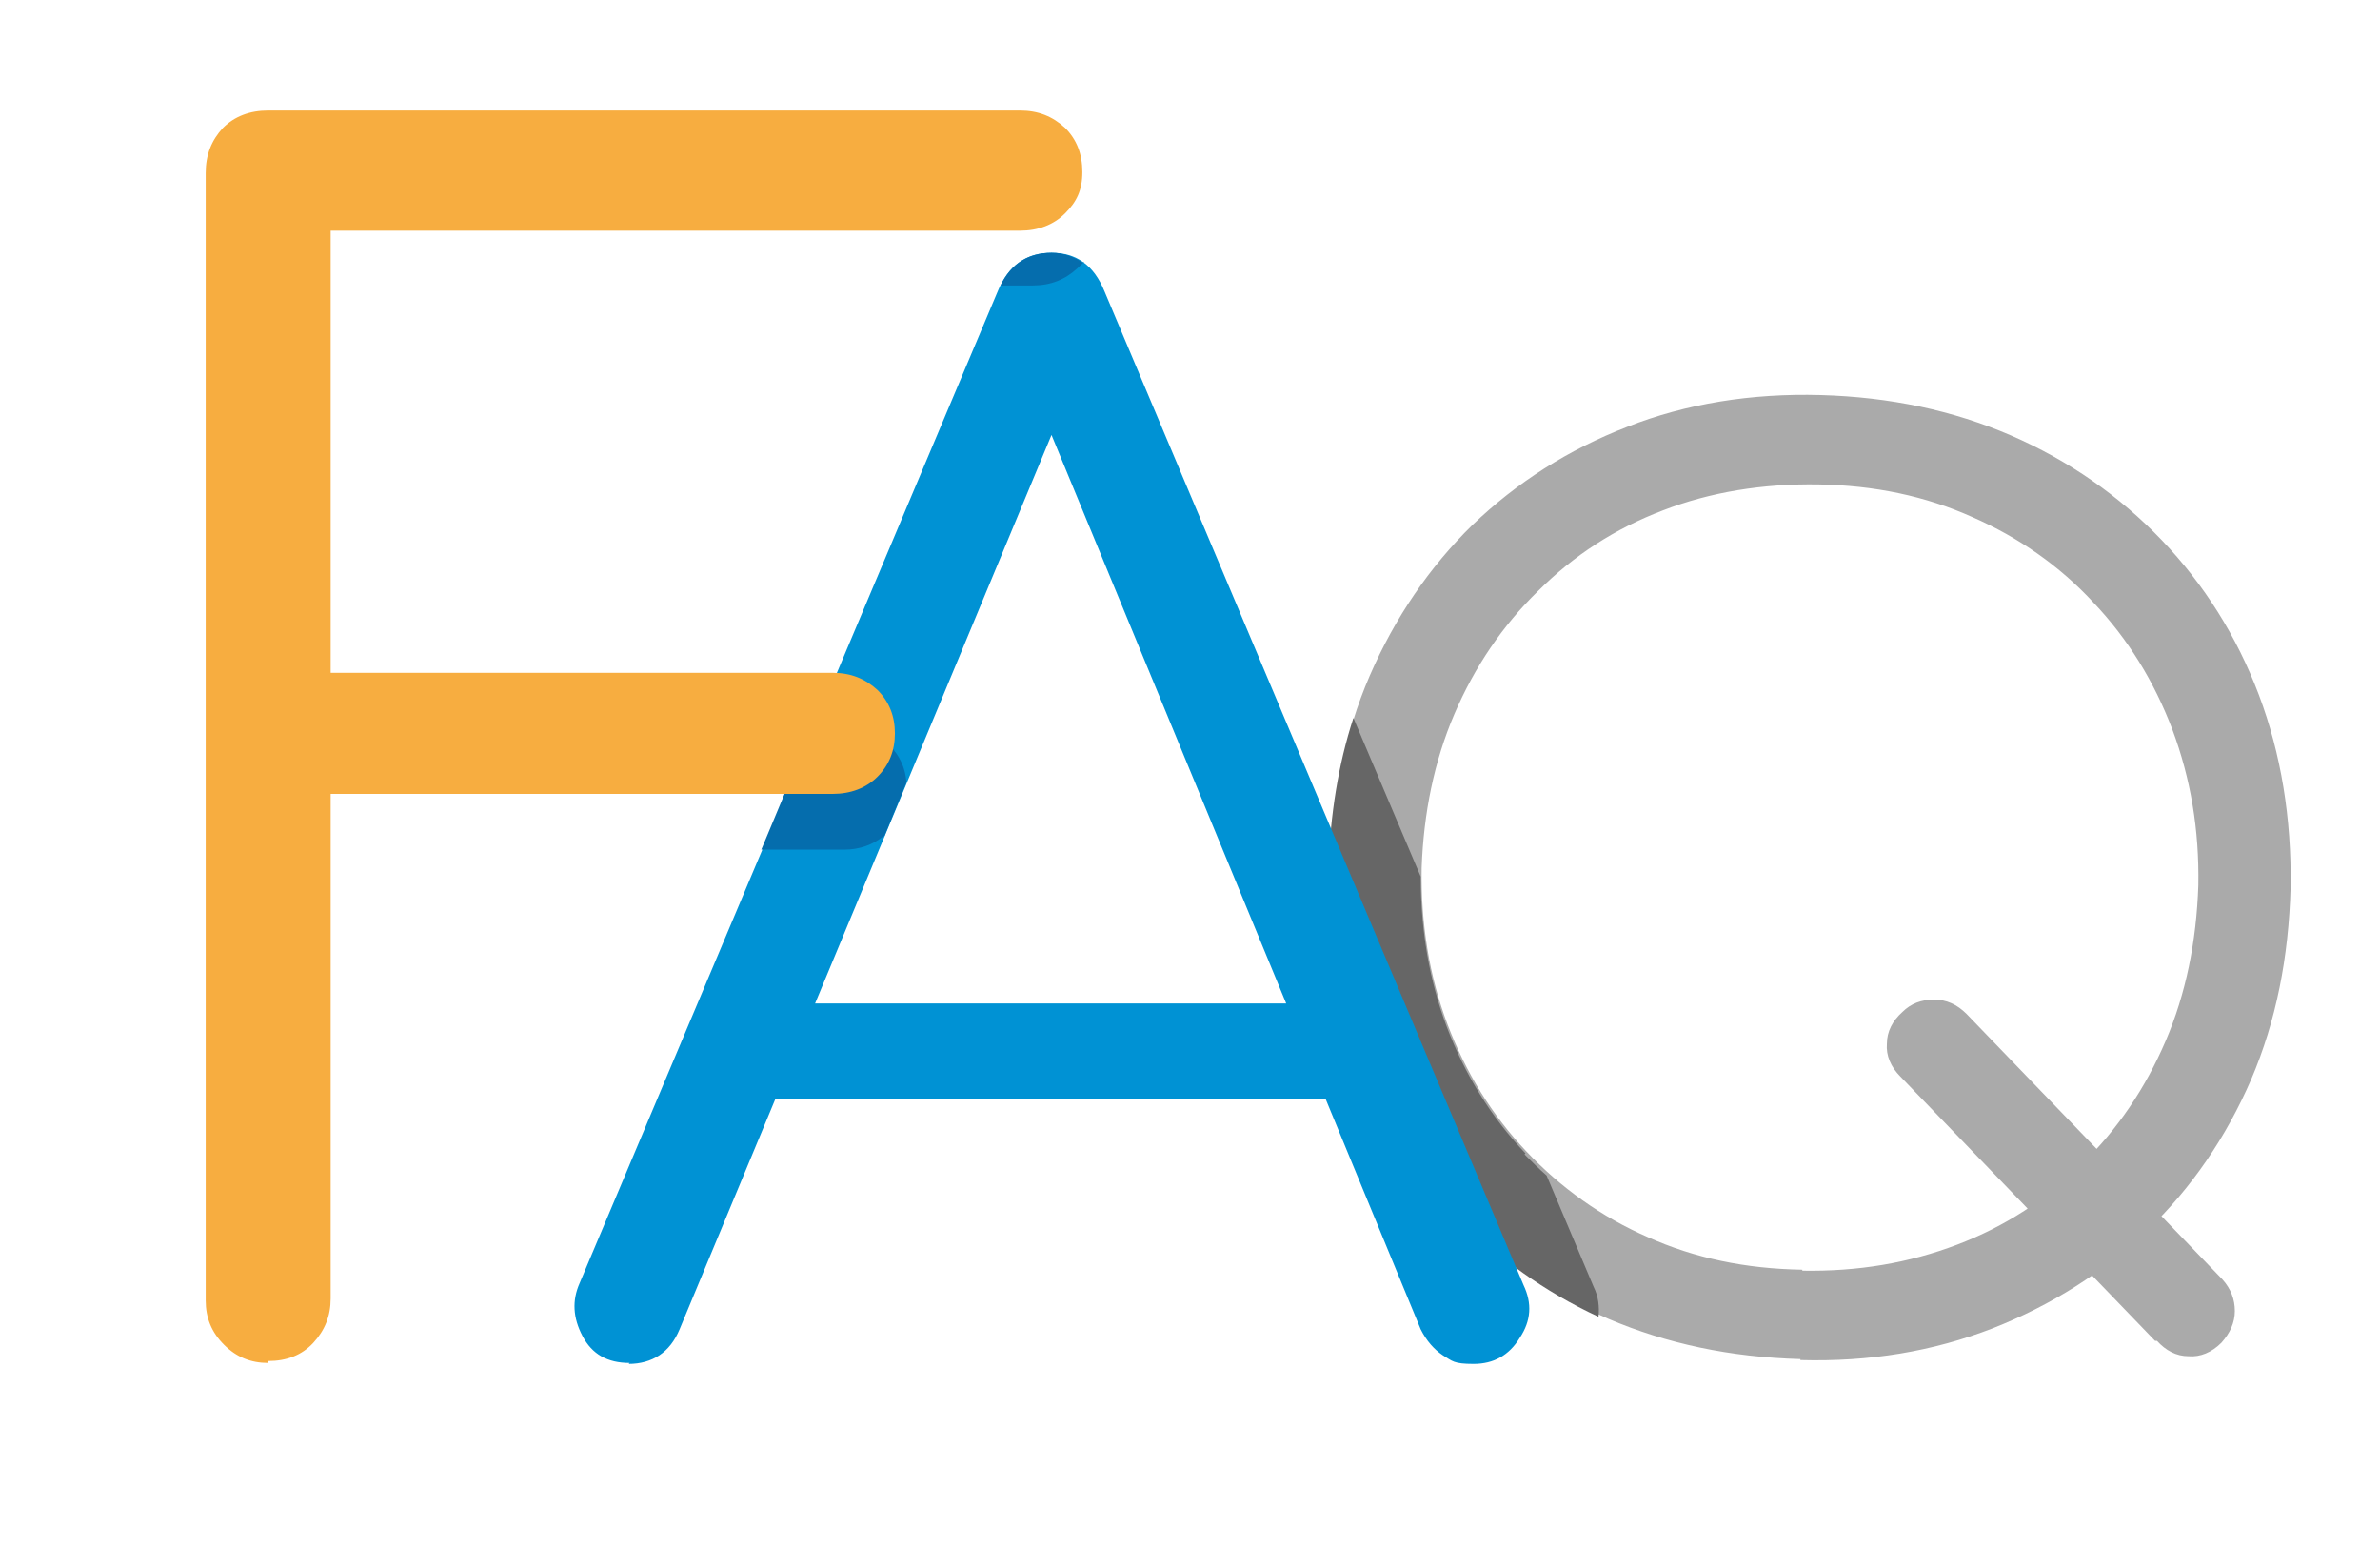
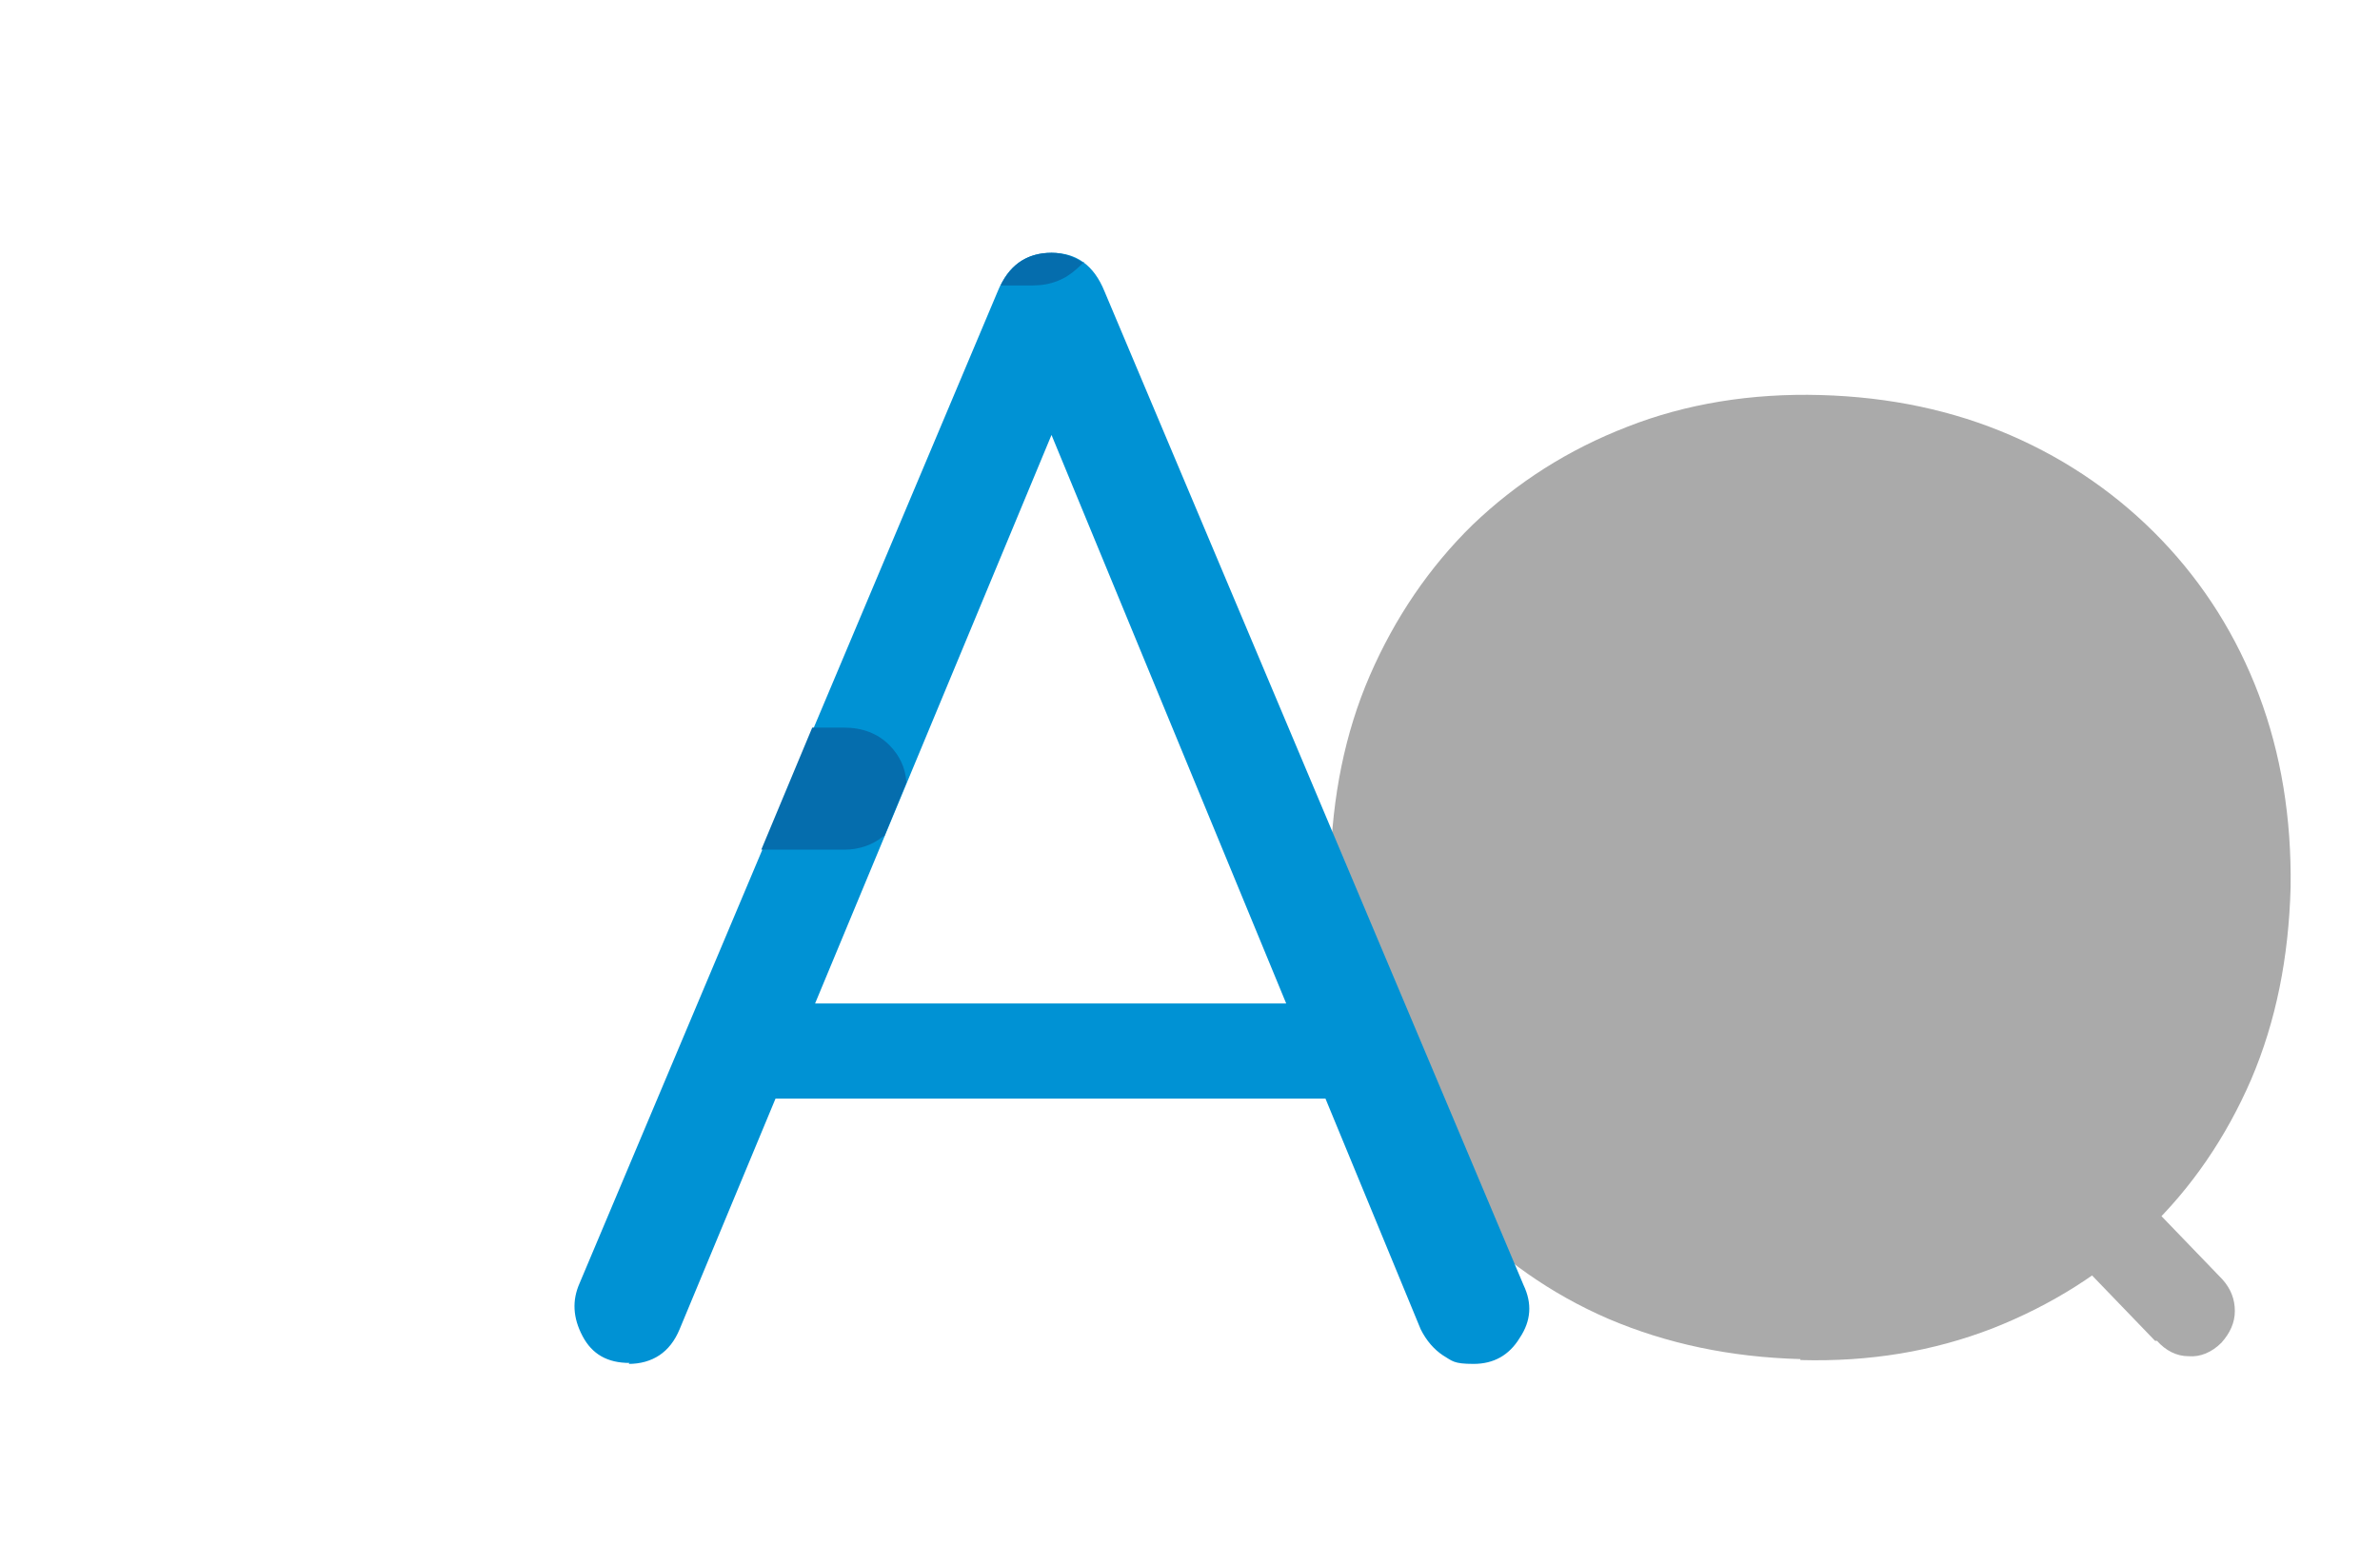
<svg xmlns="http://www.w3.org/2000/svg" id="Calque_1" version="1.1" viewBox="0 0 247.6 160.7">
  <defs>
    <style>
      .st0 {
        fill: #056dad;
      }

      .st1 {
        fill: #0092d4;
      }

      .st2 {
        fill: #666;
      }

      .st3 {
        fill: #0076ce;
      }

      .st4, .st5 {
        display: none;
      }

      .st5 {
        fill: url(#Dégradé_sans_nom_73);
      }

      .st6 {
        fill: #aaa;
      }

      .st7 {
        fill: #f7ad40;
      }
    </style>
    <radialGradient id="Dégradé_sans_nom_73" data-name="Dégradé sans nom 73" cx="122.5" cy="138.1" fx="122.5" fy="138.1" r="15.5" gradientTransform="translate(277.4 -792) rotate(90) scale(7.7 1.1) skewX(-.3)" gradientUnits="userSpaceOnUse">
      <stop offset="0" stop-color="#030303" stop-opacity=".3" />
      <stop offset=".8" stop-color="#f6f6f6" stop-opacity="0" />
    </radialGradient>
  </defs>
  <ellipse class="st5" cx="122.5" cy="144" rx="109.3" ry="36.3" />
-   <path class="st6" d="M187.3,141.4c-7.3-.2-13.9-1.6-20-4.2-6-2.6-11.2-6.3-15.6-10.9-4.4-4.6-7.7-10-10-16.1-2.3-6.1-3.4-12.9-3.3-20.1.2-7.2,1.5-13.8,4.1-19.8,2.6-6,6.2-11.3,10.7-15.7,4.6-4.4,9.9-7.8,16.1-10.2,6.1-2.4,12.9-3.5,20.1-3.3,7.2.2,13.8,1.6,19.8,4.2,6,2.6,11.3,6.3,15.7,10.9,4.4,4.6,7.8,10,10.1,16.1,2.3,6.1,3.4,12.8,3.3,20-.2,7.3-1.5,13.9-4.1,20-2.6,6-6.2,11.3-10.8,15.7-4.6,4.4-10,7.8-16.1,10.2-6.2,2.4-12.8,3.5-20,3.3ZM187.5,132.2c5.8.1,11.1-.8,16.1-2.7,5-1.9,9.3-4.7,13-8.4,3.7-3.6,6.6-7.9,8.7-12.8,2.1-4.9,3.2-10.3,3.4-16.2.1-5.8-.8-11.1-2.7-16.2-1.9-5-4.6-9.4-8.2-13.2-3.5-3.8-7.8-6.8-12.6-8.9-4.9-2.2-10.2-3.3-16-3.4-5.8-.1-11.3.8-16.2,2.7-5,1.9-9.3,4.7-13,8.4-3.7,3.6-6.6,7.9-8.7,12.8-2.1,4.9-3.2,10.3-3.4,16-.1,5.8.8,11.3,2.7,16.3,1.9,5,4.6,9.4,8.2,13.2,3.6,3.8,7.8,6.8,12.6,8.9,4.9,2.2,10.2,3.3,16.1,3.4ZM224.2,139.5l-26.5-27.5c-1-1-1.5-2.2-1.4-3.4,0-1.3.6-2.4,1.6-3.3.9-.9,2-1.3,3.3-1.3,1.3,0,2.4.5,3.4,1.5l26.6,27.6c.9,1,1.3,2.1,1.3,3.3,0,1.2-.5,2.3-1.4,3.3-1,1-2.2,1.5-3.4,1.4-1.3,0-2.4-.6-3.3-1.6Z" />
-   <path class="st2" d="M158.7,120c-3.6-3.8-6.3-8.2-8.2-13.2-1.8-4.8-2.7-10-2.7-15.6l-7-16.5c-1.6,4.9-2.4,10.1-2.6,15.6,0,2.8,0,5.5.4,8.1l2.5,6.2h-1.4c.5,2,1.1,3.9,1.8,5.8.5,1.4,1.1,2.8,1.8,4.1h2l3.8,9.1c.8,1,1.6,2,2.5,2.9,4.2,4.4,9.1,7.9,14.7,10.5.1-1,0-2.1-.5-3.1l-4.9-11.6c-.8-.7-1.5-1.4-2.3-2.2Z" />
+   <path class="st6" d="M187.3,141.4c-7.3-.2-13.9-1.6-20-4.2-6-2.6-11.2-6.3-15.6-10.9-4.4-4.6-7.7-10-10-16.1-2.3-6.1-3.4-12.9-3.3-20.1.2-7.2,1.5-13.8,4.1-19.8,2.6-6,6.2-11.3,10.7-15.7,4.6-4.4,9.9-7.8,16.1-10.2,6.1-2.4,12.9-3.5,20.1-3.3,7.2.2,13.8,1.6,19.8,4.2,6,2.6,11.3,6.3,15.7,10.9,4.4,4.6,7.8,10,10.1,16.1,2.3,6.1,3.4,12.8,3.3,20-.2,7.3-1.5,13.9-4.1,20-2.6,6-6.2,11.3-10.8,15.7-4.6,4.4-10,7.8-16.1,10.2-6.2,2.4-12.8,3.5-20,3.3ZM187.5,132.2ZM224.2,139.5l-26.5-27.5c-1-1-1.5-2.2-1.4-3.4,0-1.3.6-2.4,1.6-3.3.9-.9,2-1.3,3.3-1.3,1.3,0,2.4.5,3.4,1.5l26.6,27.6c.9,1,1.3,2.1,1.3,3.3,0,1.2-.5,2.3-1.4,3.3-1,1-2.2,1.5-3.4,1.4-1.3,0-2.4-.6-3.3-1.6Z" />
  <path class="st1" d="M65.5,141.8c-2.3,0-3.9-.9-4.9-2.8-1-1.9-1.1-3.7-.3-5.5L103.8,30.3c1.1-2.7,3-4,5.6-4s4.4,1.3,5.5,4l43.6,103.4c.9,1.9.8,3.7-.4,5.5-1.1,1.8-2.7,2.7-4.8,2.7s-2.2-.3-3.2-.9c-.9-.6-1.7-1.5-2.3-2.7l-40.7-98.6h4.6l-41,98.6c-.5,1.2-1.2,2.1-2.1,2.7-.9.6-2,.9-3.2.9ZM75.3,114.3l4.4-9.9h60l4.4,9.9h-68.9Z" />
  <g class="st4">
    <path class="st3" d="M29.2,147.5c-1.8,0-3.3-.6-4.6-1.9-1.3-1.3-1.9-2.8-1.9-4.6V23.7c0-1.9.6-3.4,1.8-4.7,1.2-1.2,2.8-1.8,4.7-1.8h78.2c1.9,0,3.4.6,4.7,1.8,1.2,1.2,1.8,2.7,1.8,4.6s-.6,3.1-1.8,4.3-2.8,1.8-4.7,1.8H35.7v46h52.2c1.9,0,3.4.6,4.7,1.8,1.2,1.2,1.8,2.7,1.8,4.5s-.6,3.3-1.8,4.5-2.8,1.8-4.7,1.8h-52.2v52.5c0,1.8-.6,3.3-1.8,4.6-1.2,1.3-2.8,1.9-4.7,1.9Z" />
  </g>
  <g>
    <path class="st0" d="M104,29.7h3.4c1.9,0,3.4-.6,4.7-1.8s.4-.4.5-.6c-.9-.6-2-1-3.2-1-2.4,0-4.2,1.1-5.3,3.4Z" />
    <path class="st0" d="M92,87l2.3-5.6c-.1-1.5-.7-2.8-1.8-3.9-1.2-1.2-2.8-1.8-4.7-1.8h-3.3l-5.3,12.7h8.6c1.6,0,3-.5,4.1-1.4Z" />
  </g>
-   <path class="st7" d="M27.9,141.8c-1.8,0-3.3-.6-4.6-1.9-1.3-1.3-1.9-2.8-1.9-4.6V18c0-1.9.6-3.4,1.8-4.7,1.2-1.2,2.8-1.8,4.7-1.8h78.2c1.9,0,3.4.6,4.7,1.8,1.2,1.2,1.8,2.7,1.8,4.6s-.6,3.1-1.8,4.3-2.8,1.8-4.7,1.8H34.4v46h52.2c1.9,0,3.4.6,4.7,1.8,1.2,1.2,1.8,2.7,1.8,4.5s-.6,3.3-1.8,4.5c-1.2,1.2-2.8,1.8-4.7,1.8h-52.2v52.5c0,1.8-.6,3.3-1.8,4.6-1.2,1.3-2.8,1.9-4.7,1.9Z" />
</svg>